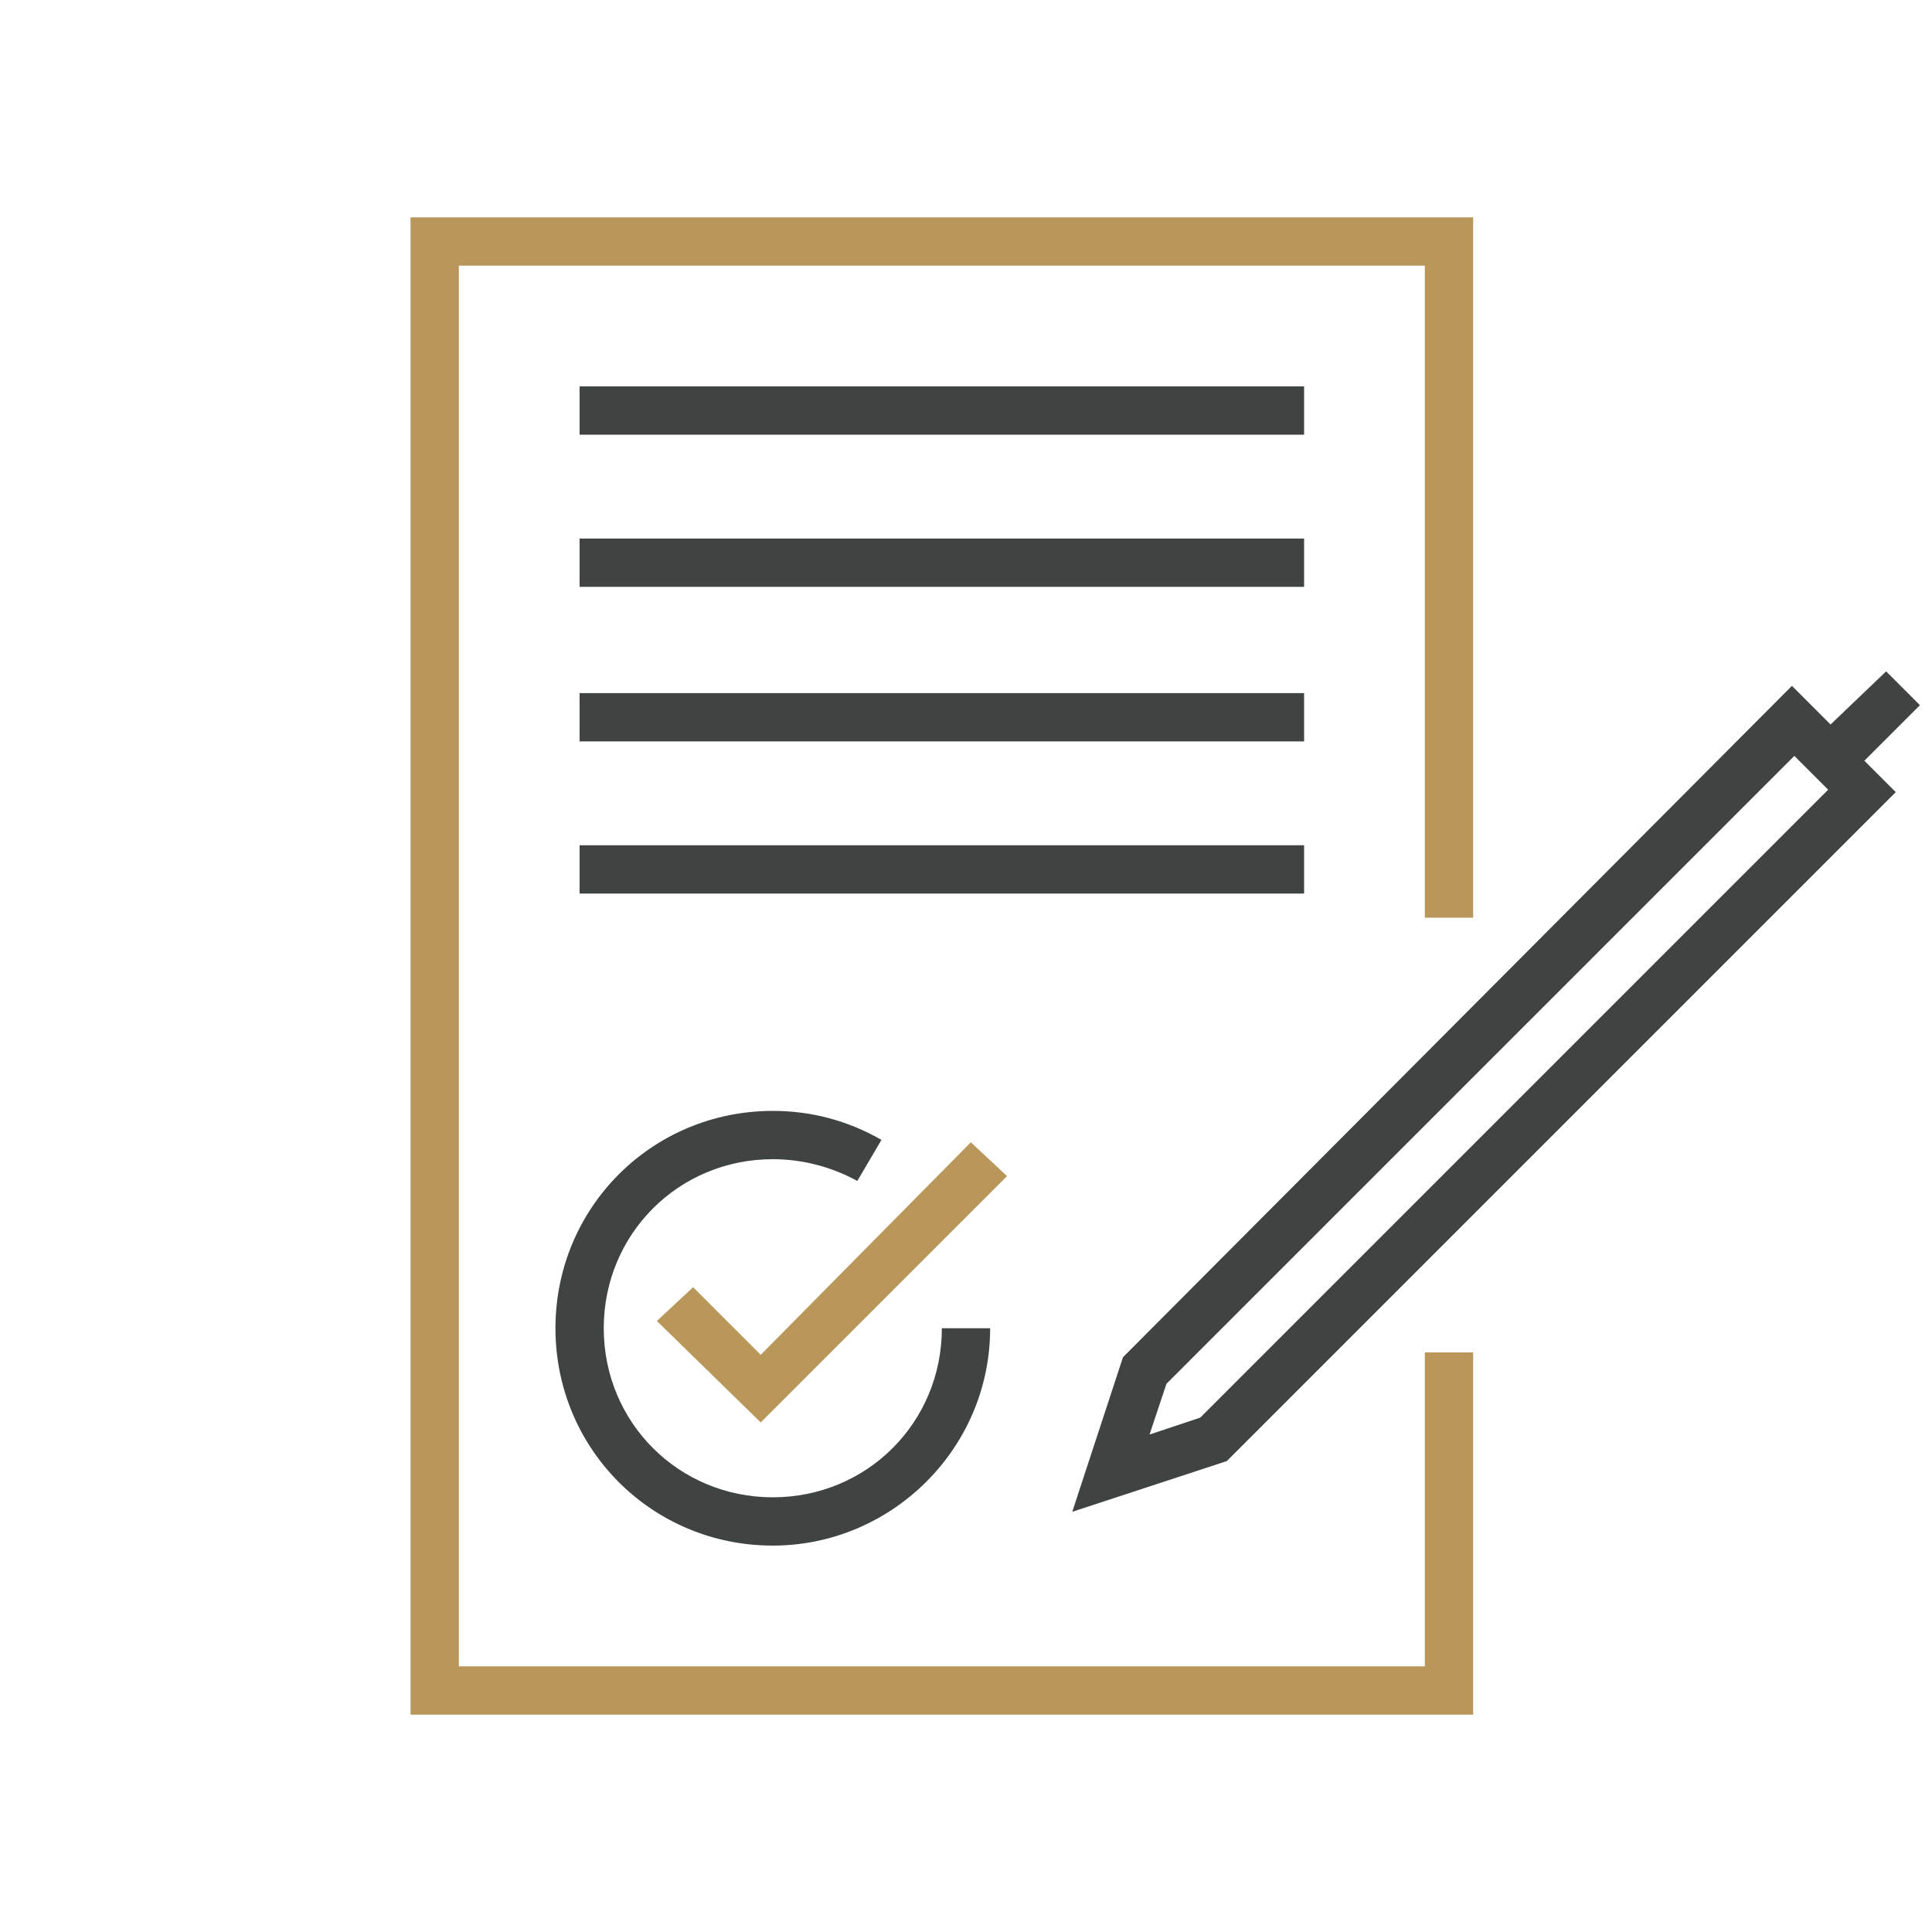
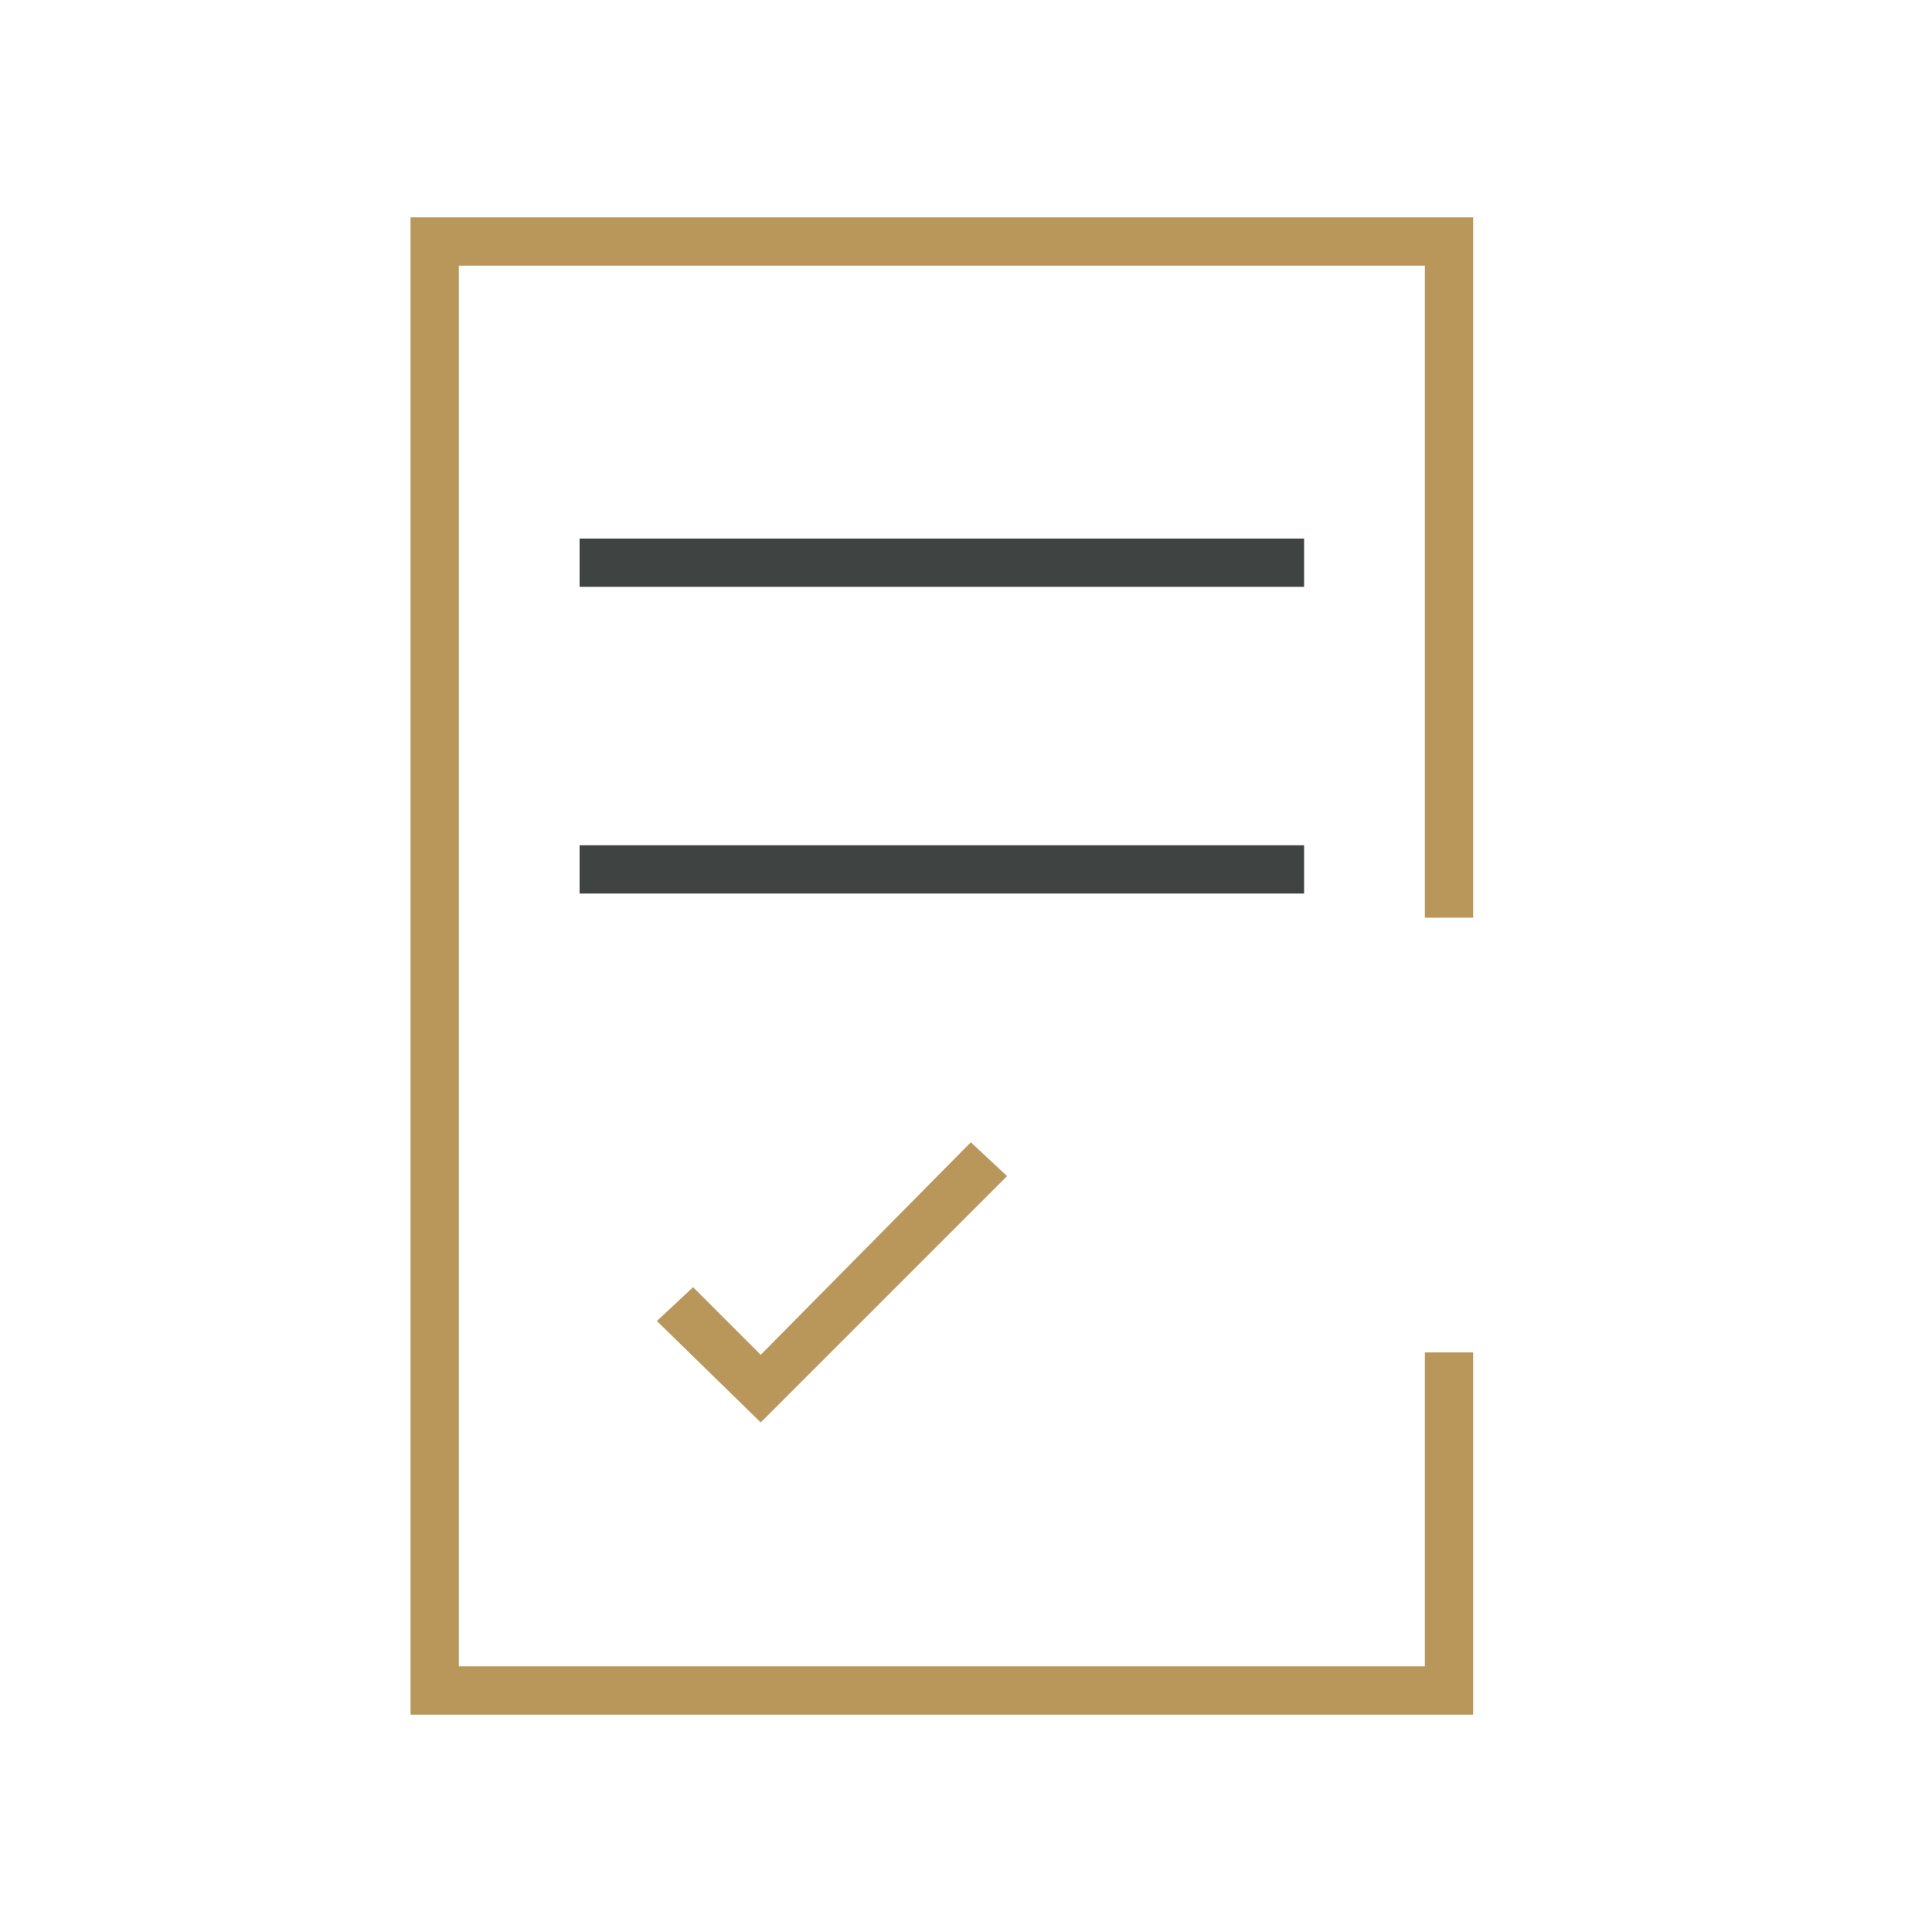
<svg xmlns="http://www.w3.org/2000/svg" width="80" height="80" viewBox="0 0 80 80" fill="none">
  <path d="M61 71H17V9H61V38H59V11H19V69H59V56H61V71Z" fill="#B9975B" />
-   <path d="M79.5 29.2L78.1 27.8L75.8 30L74.2 28.4L46.5 56.2L44.4 62.6L50.8 60.5L78.5 32.8L77.2 31.5L79.5 29.2ZM49.7 58.7L47.6 59.4L48.3 57.3L74.3 31.3L75.7 32.7L49.7 58.7Z" fill="#3F4443" />
-   <path d="M54 16H24V18H54V16Z" fill="#3F4443" />
  <path d="M54 22.3H24V24.3H54V22.3Z" fill="#3F4443" />
-   <path d="M54 28.7H24V30.7H54V28.7Z" fill="#3F4443" />
  <path d="M54 35H24V37H54V35Z" fill="#3F4443" />
-   <path d="M32 64C27 64 23 60 23 55C23 50 27 46 32 46C33.6 46 35.1 46.4 36.5 47.2L35.5 48.9C34.4 48.3 33.2 48 32 48C28.1 48 25 51.1 25 55C25 58.9 28.1 62 32 62C35.9 62 39 58.9 39 55H41C41 60 36.9 64 32 64Z" fill="#3F4443" />
  <path d="M31.5 58.9L27.2 54.7L28.7 53.3L31.5 56.1L40.2 47.3L41.7 48.7L31.5 58.9Z" fill="#B9975B" />
</svg>